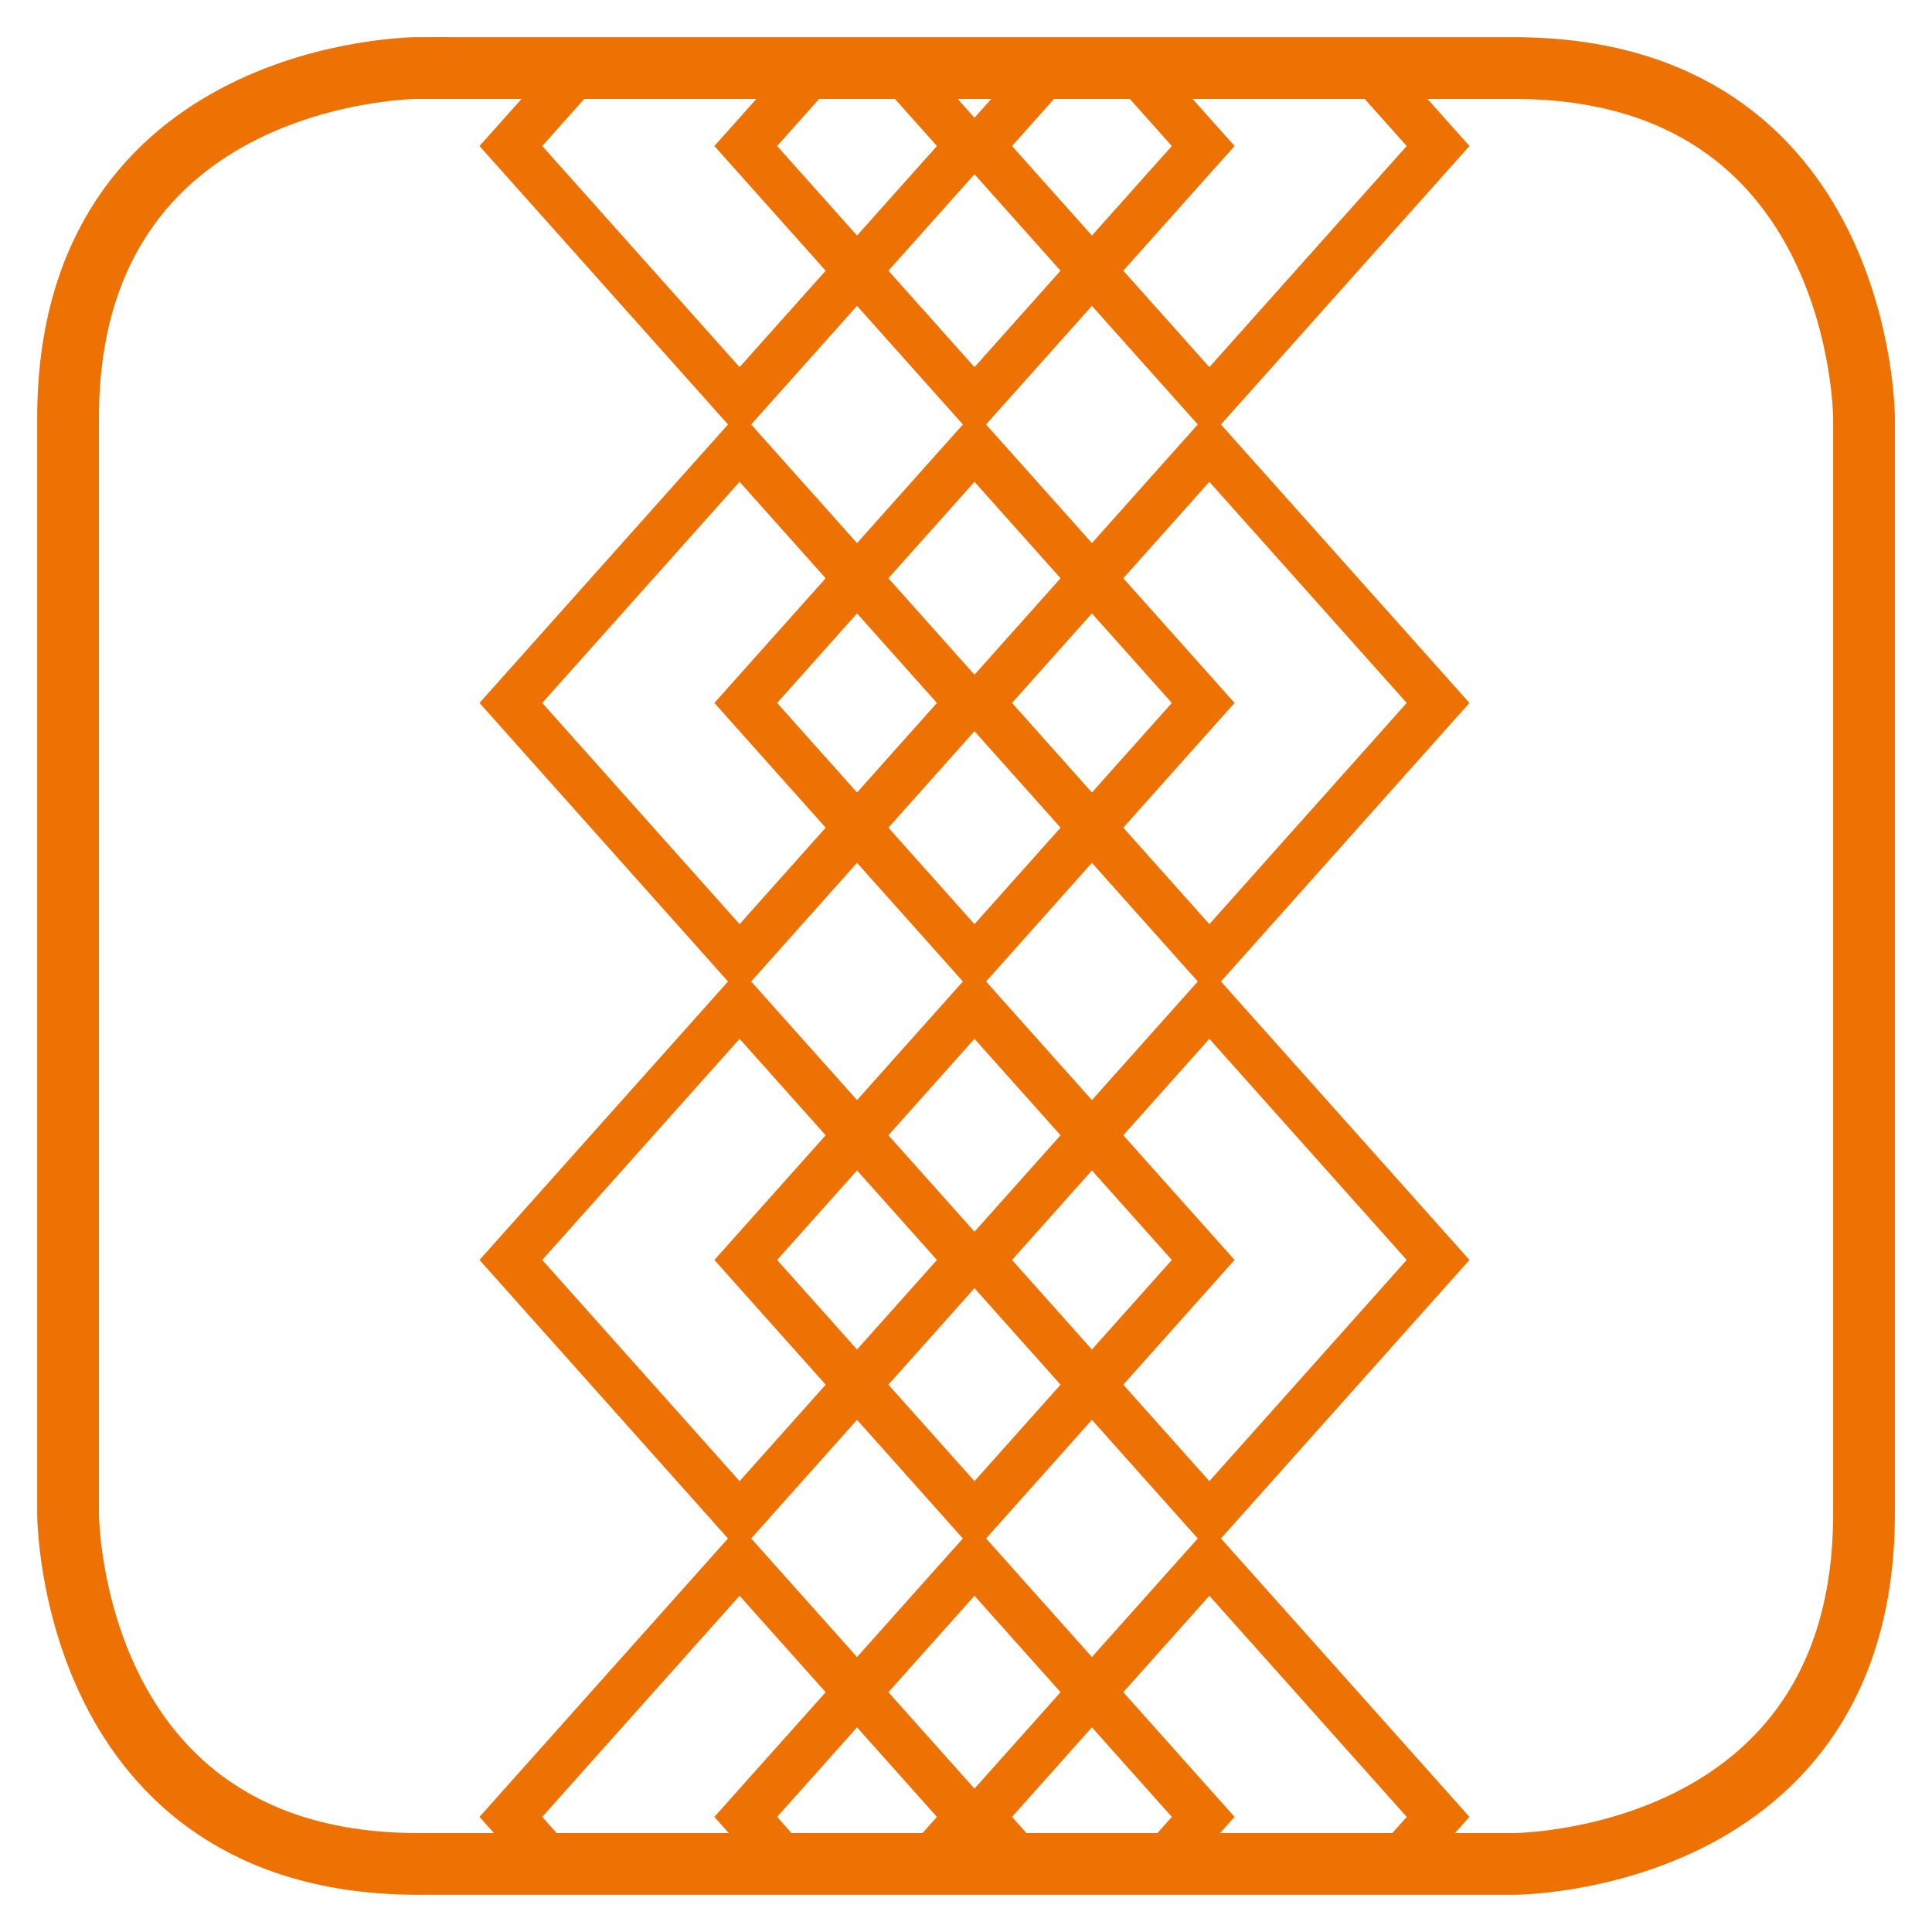
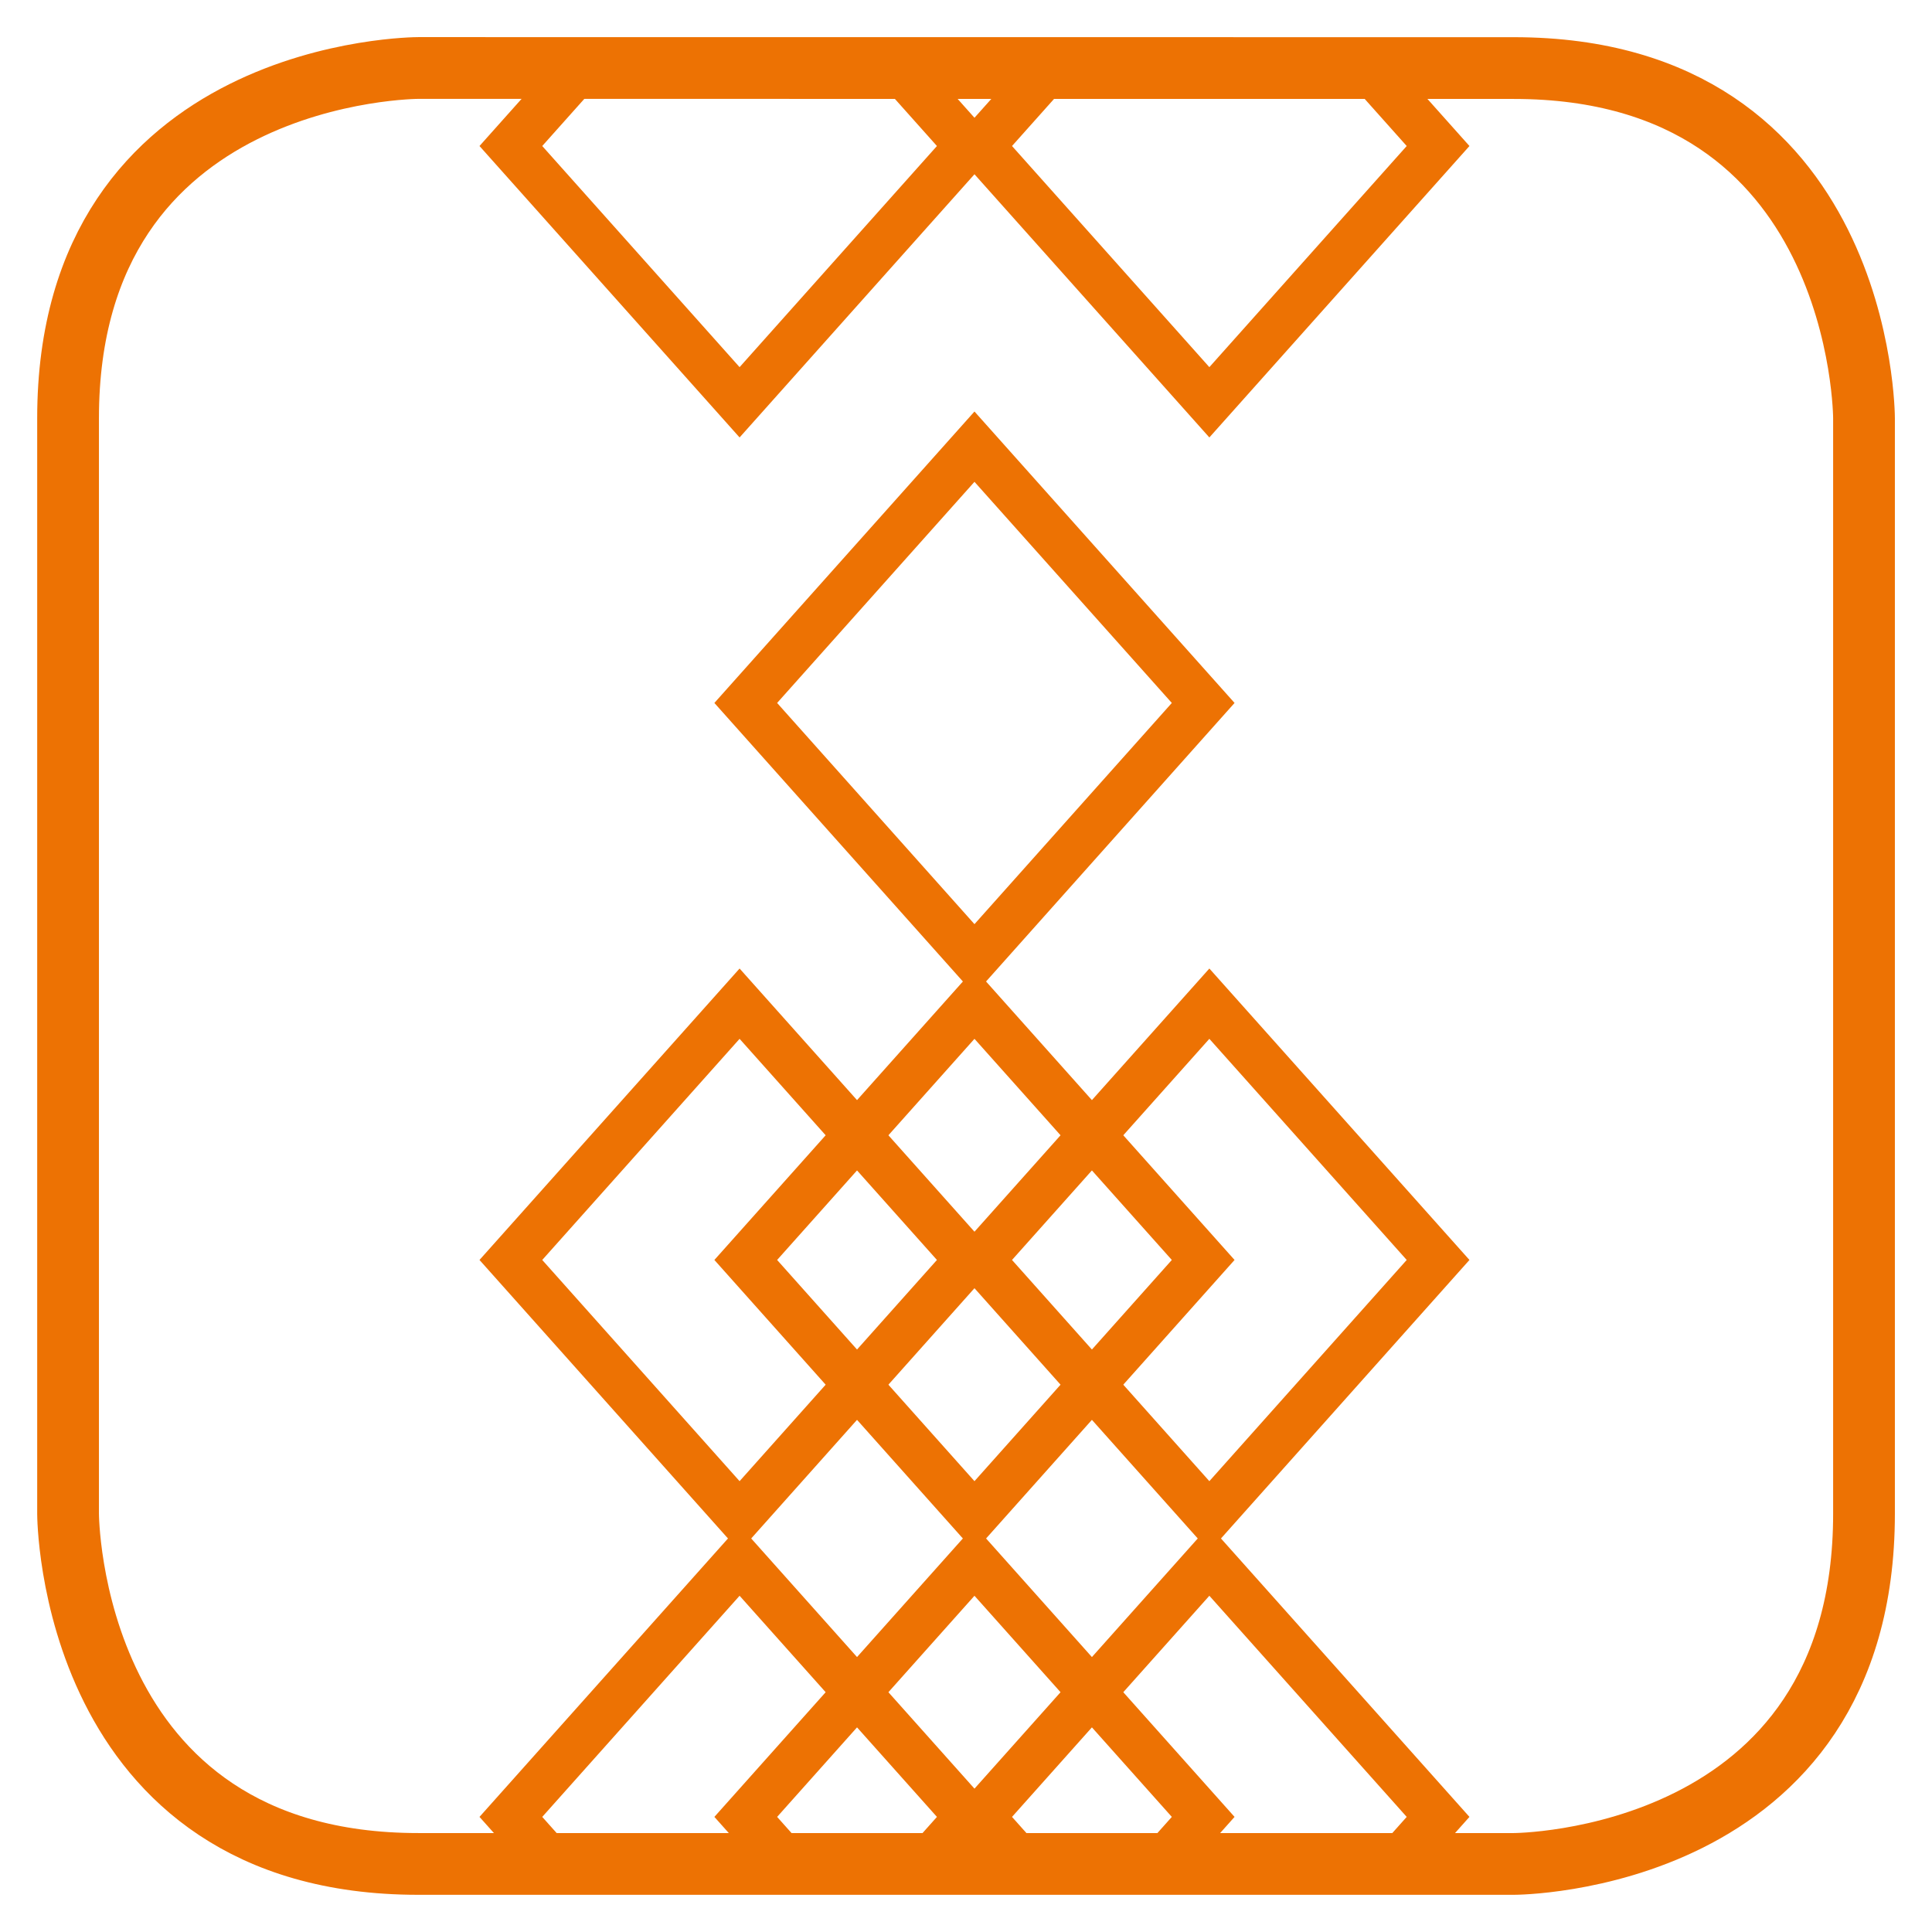
<svg xmlns="http://www.w3.org/2000/svg" xmlns:xlink="http://www.w3.org/1999/xlink" version="1.1" id="Ebene_1" x="0px" y="0px" width="26px" height="26px" viewBox="0 0 26 26" style="enable-background:new 0 0 26 26;" xml:space="preserve">
  <style type="text/css">
	.st0{clip-path:url(#SVGID_2_);fill:none;stroke:#ED7203;stroke-width:0.63;stroke-miterlimit:300;}
	.st1{fill:none;stroke:#ED7203;stroke-width:0.831;}
</style>
  <g>
    <g>
      <defs>
        <path id="SVGID_1_" d="M5.628,0.915c0,0-4.713,0-4.713,4.713v14.742c0,0,0,4.714,4.713,4.714h14.743c0,0,4.713,0,4.713-4.714     V5.629c0,0,0-4.713-4.713-4.713H5.628z" />
      </defs>
      <clipPath id="SVGID_2_">
        <use xlink:href="#SVGID_1_" style="overflow:visible;" />
      </clipPath>
      <polygon class="st0" points="9.953,-1.484 13.031,1.965 9.953,5.414 6.875,1.965   " />
-       <polygon class="st0" points="9.953,6.011 13.031,9.46 9.953,12.91 6.875,9.46   " />
      <polygon class="st0" points="9.953,13.507 13.031,16.956 9.953,20.406 6.875,16.956   " />
      <polygon class="st0" points="9.953,21.002 13.031,24.451 9.953,27.901 6.875,24.451   " />
-       <polygon class="st0" points="13.114,-1.484 16.192,1.965 13.114,5.414 10.036,1.965   " />
      <polygon class="st0" points="13.114,6.011 16.192,9.46 13.114,12.91 10.036,9.46   " />
      <polygon class="st0" points="13.114,13.507 16.192,16.956 13.114,20.406 10.036,16.956   " />
      <polygon class="st0" points="13.114,21.002 16.192,24.451 13.114,27.901 10.036,24.451   " />
      <polygon class="st0" points="16.275,-1.484 19.353,1.965 16.275,5.414 13.197,1.965   " />
-       <polygon class="st0" points="16.275,6.011 19.353,9.46 16.275,12.91 13.197,9.46   " />
      <polygon class="st0" points="16.275,13.507 19.353,16.956 16.275,20.406 13.197,16.956   " />
      <polygon class="st0" points="16.275,21.002 19.353,24.451 16.275,27.901 13.197,24.451   " />
    </g>
    <g>
-       <path class="st1" d="M5.629,0.915c0,0-4.713,0-4.713,4.713v14.743c0,0,0,4.713,4.713,4.713h14.743c0,0,4.713,0,4.713-4.713V5.629    c0,0,0-4.713-4.713-4.713H5.629z" />
+       <path class="st1" d="M5.629,0.915c0,0-4.713,0-4.713,4.713v14.743c0,0,0,4.713,4.713,4.713h14.743c0,0,4.713,0,4.713-4.713V5.629    c0,0,0-4.713-4.713-4.713z" />
    </g>
  </g>
</svg>